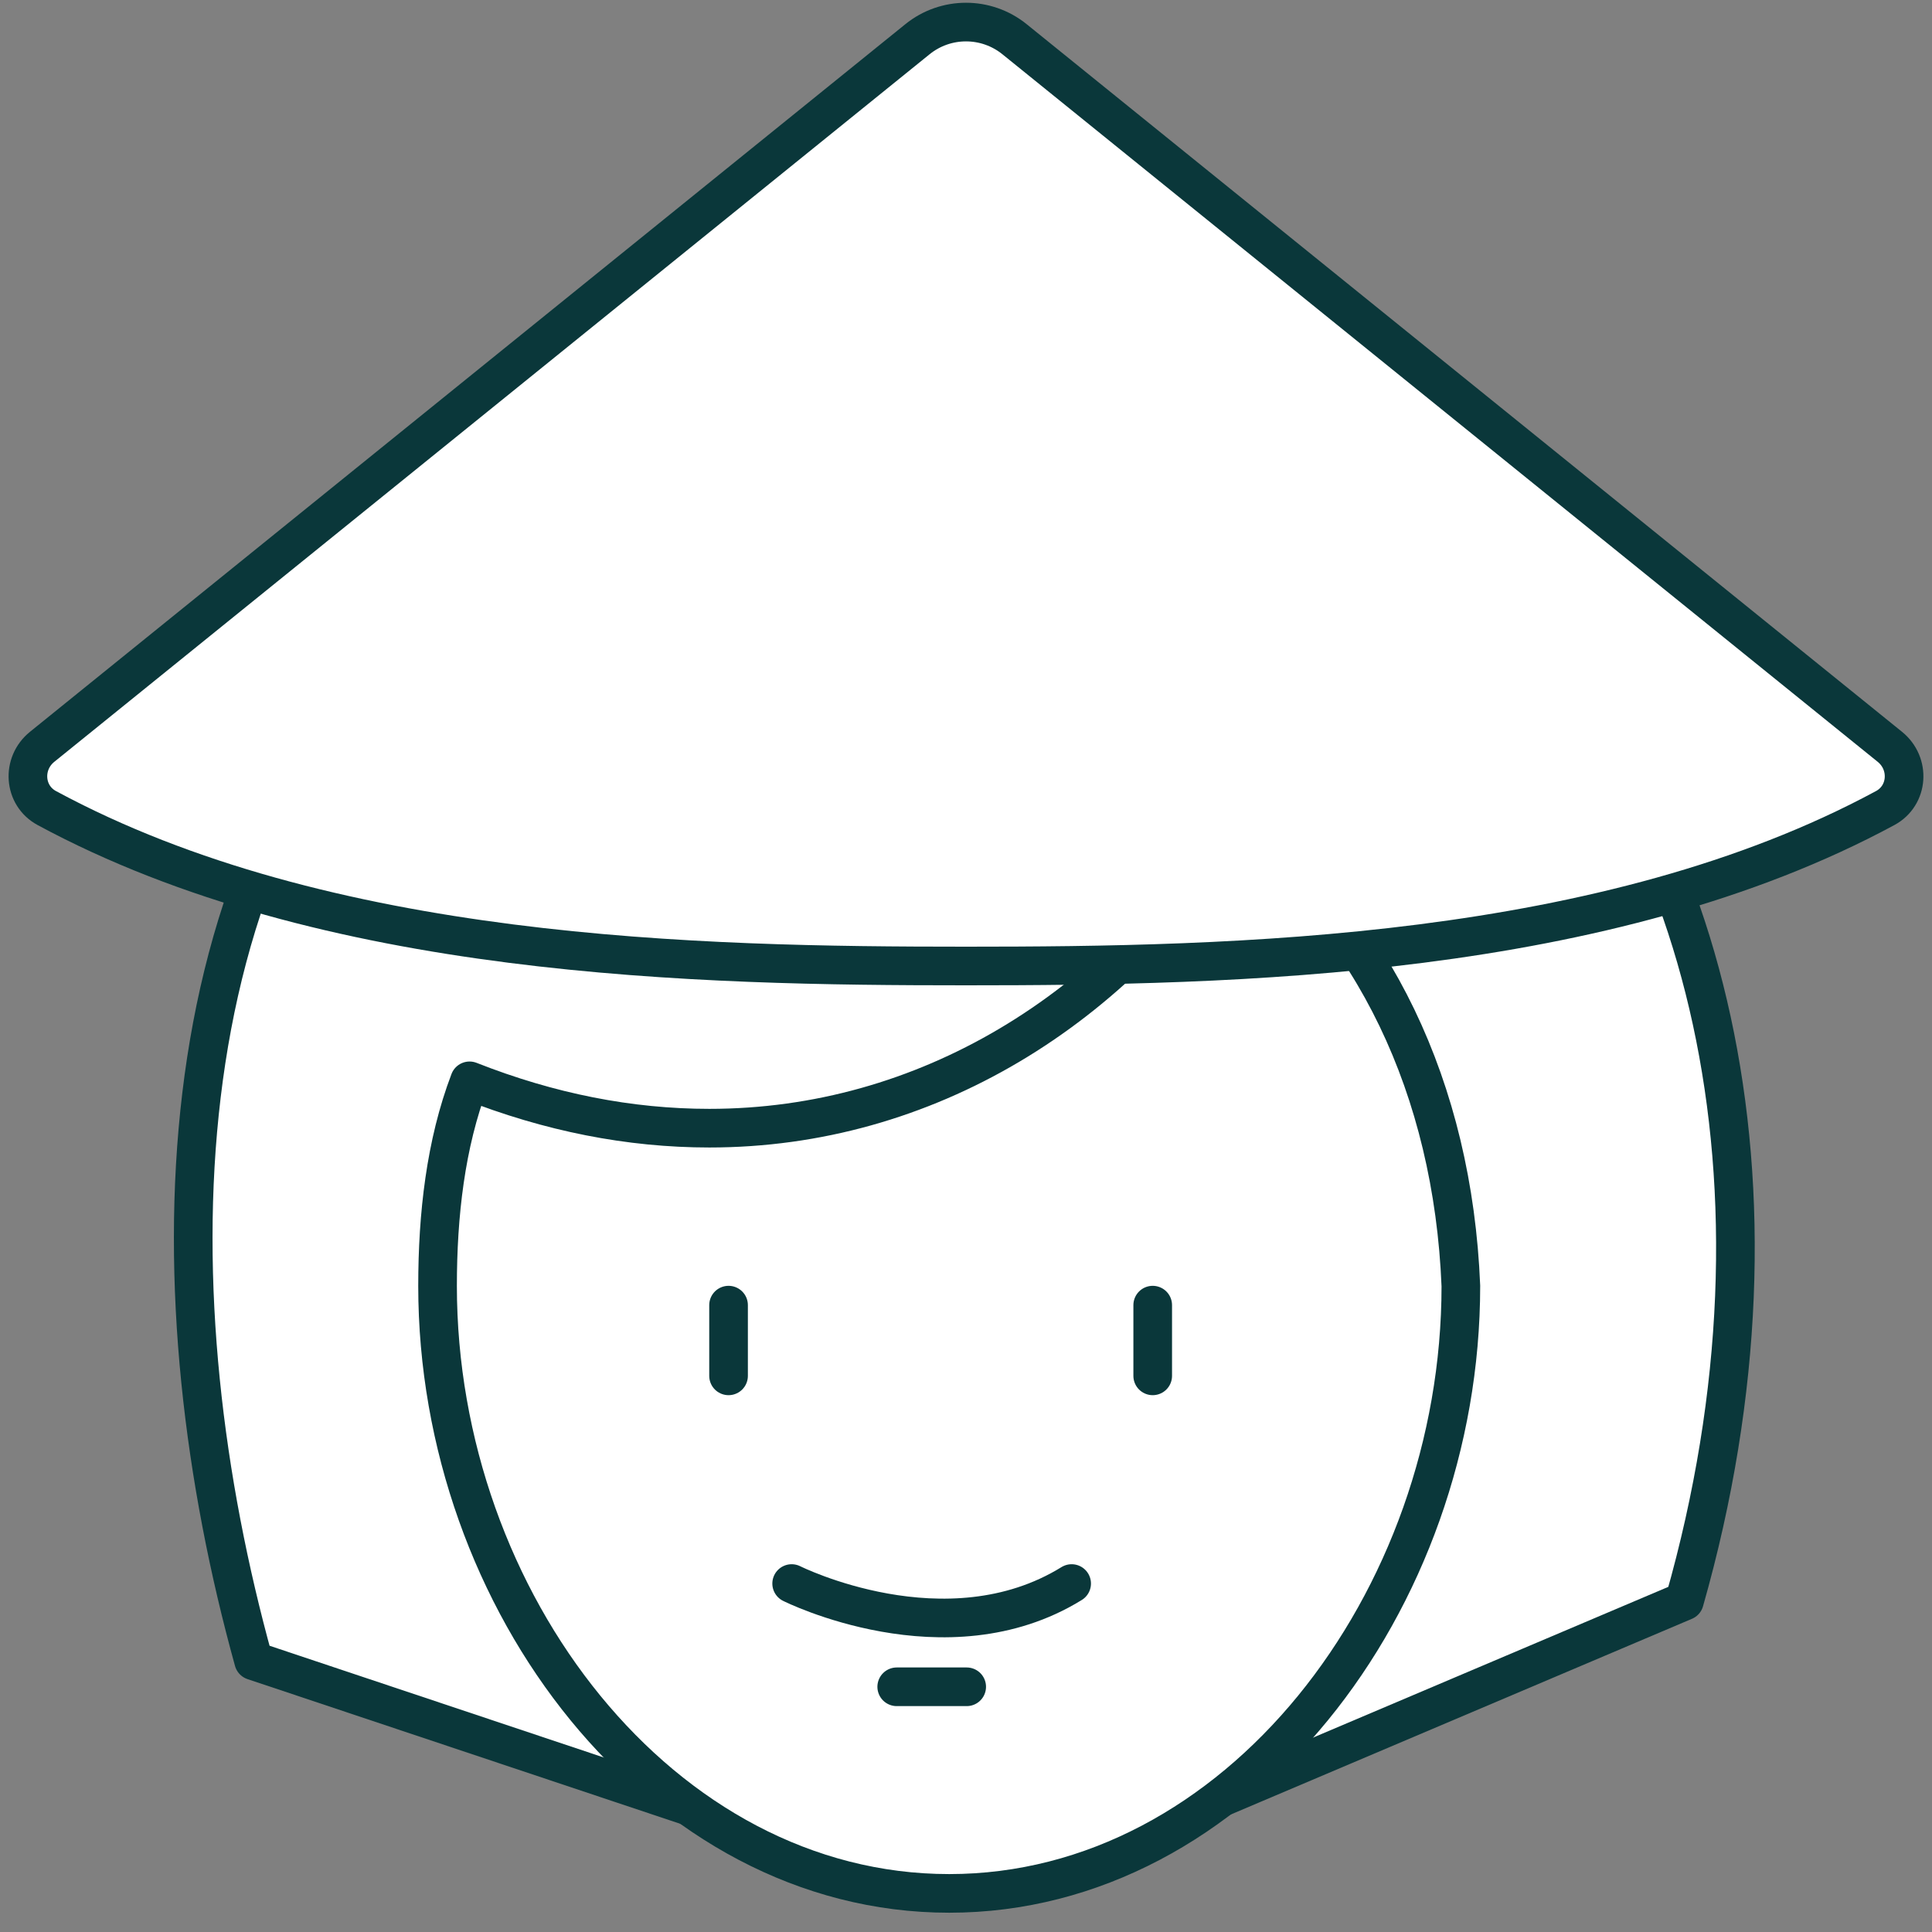
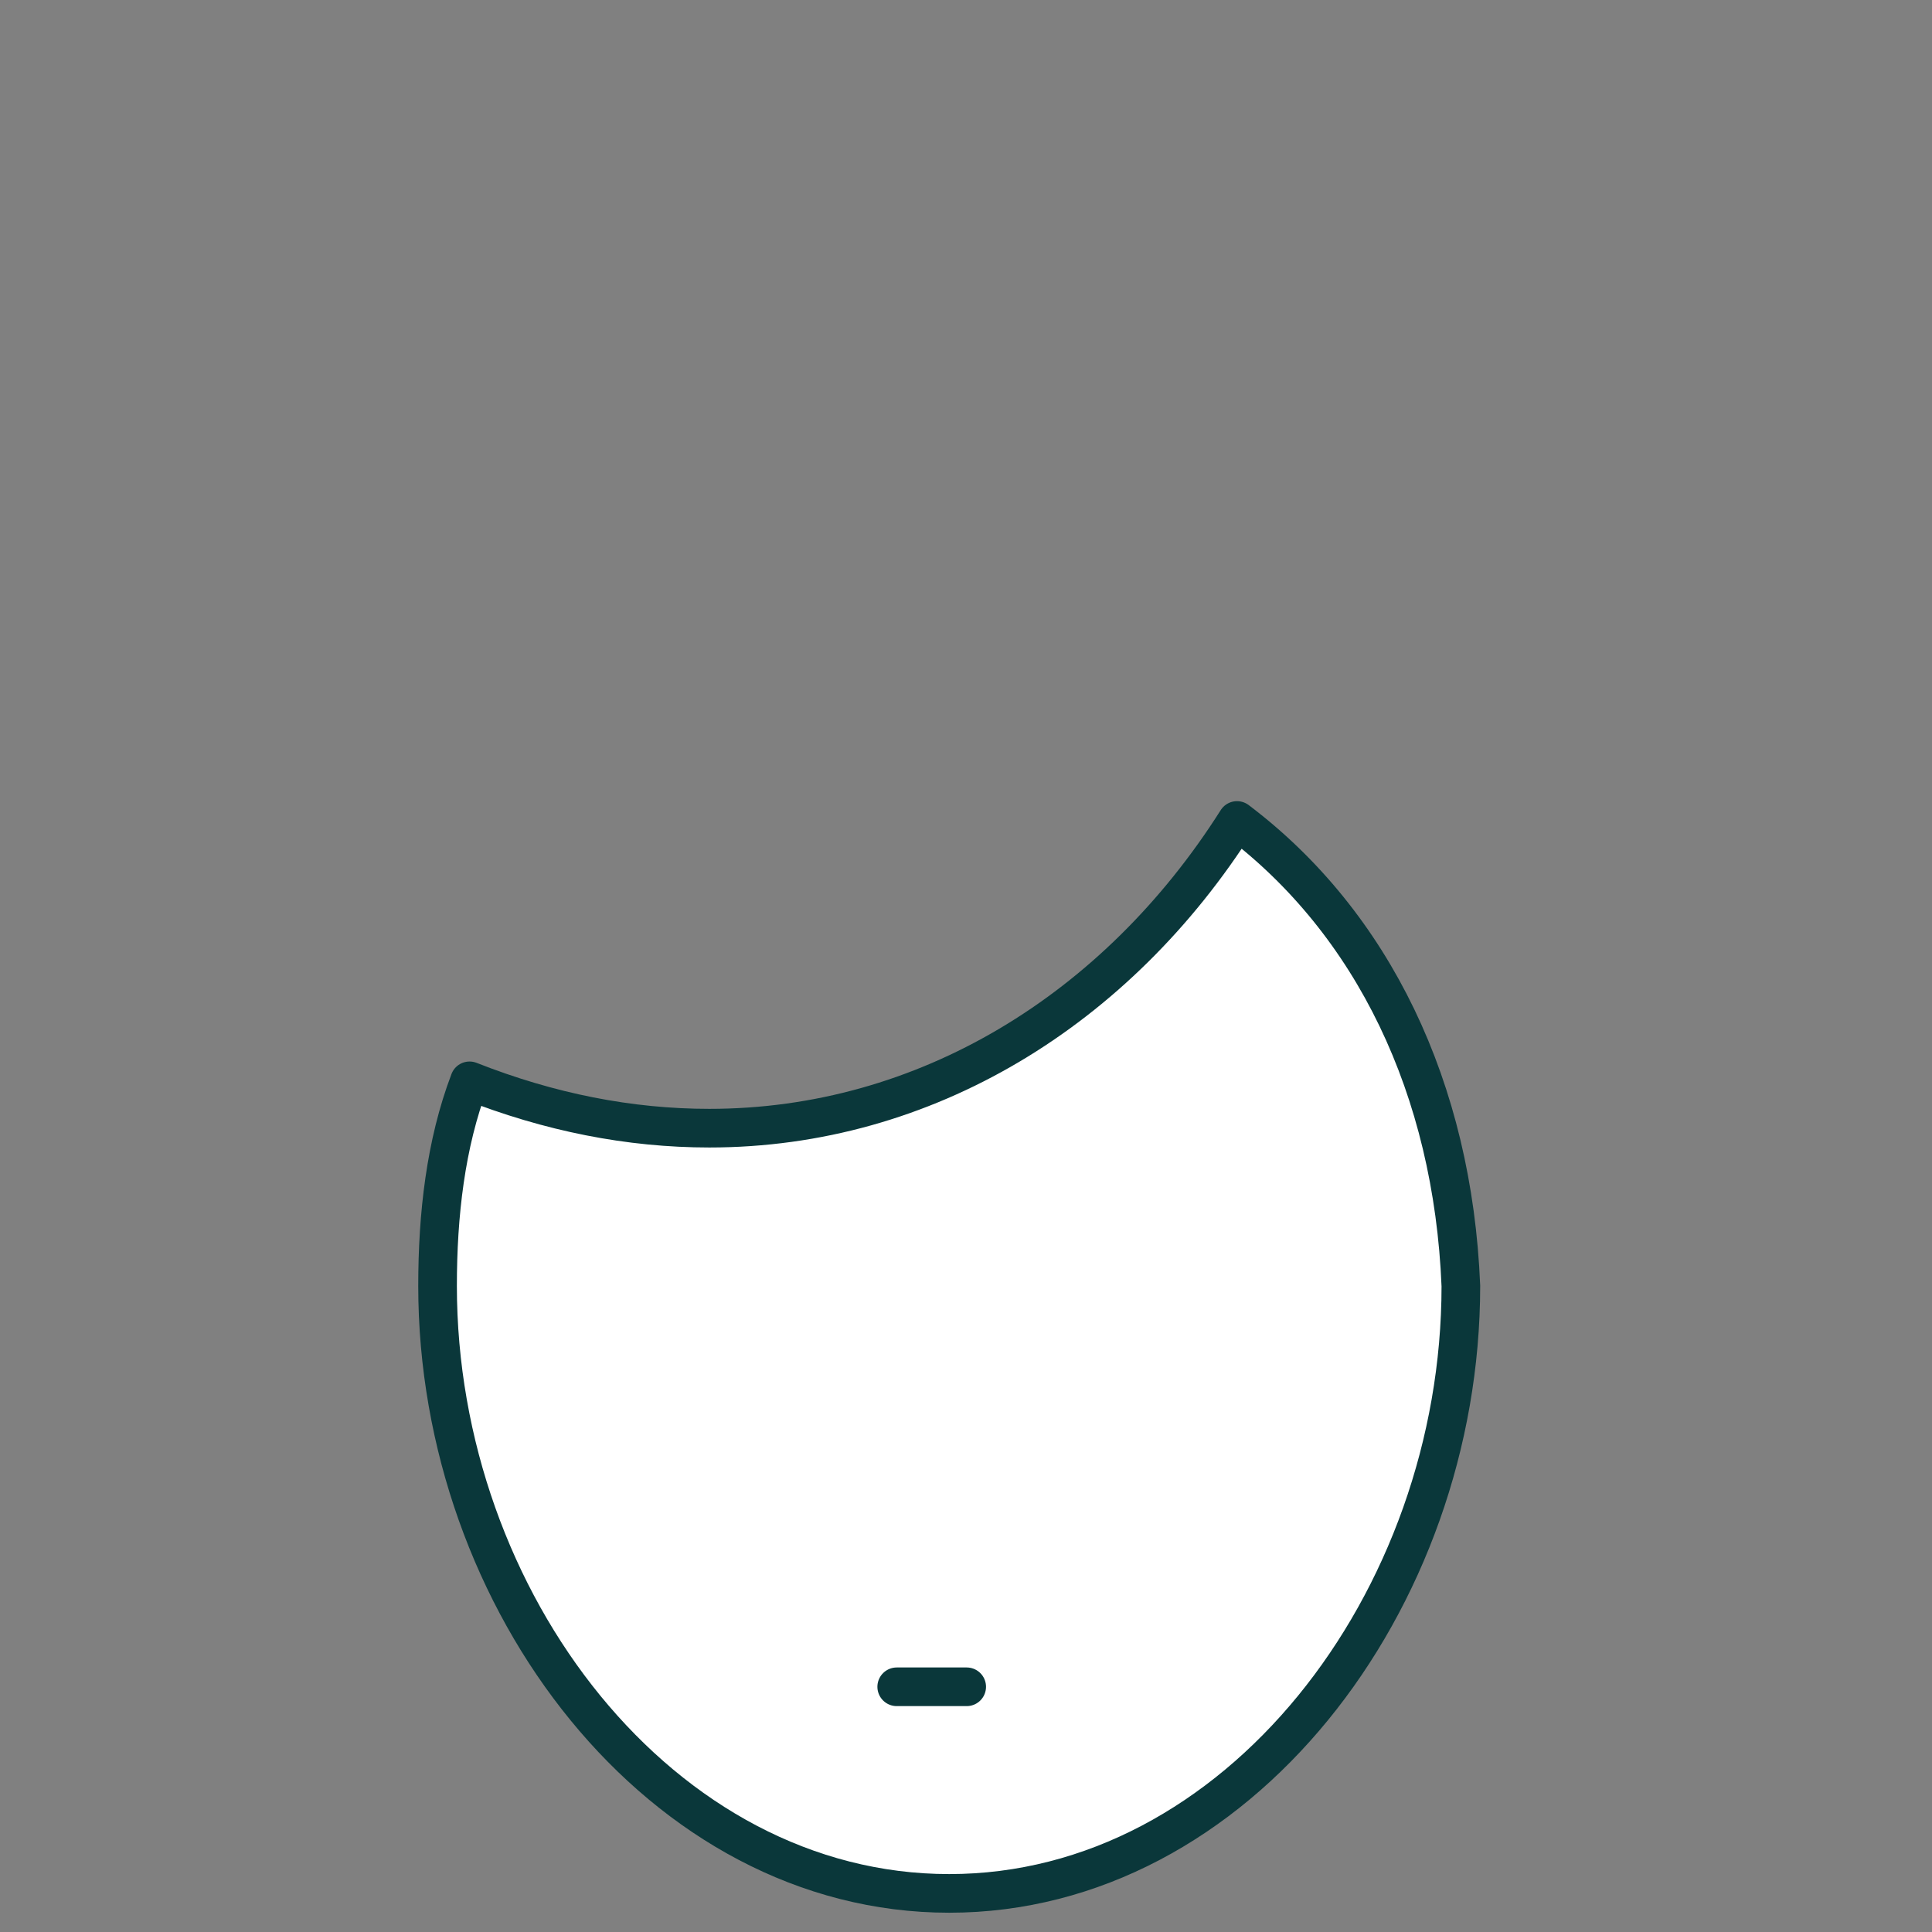
<svg xmlns="http://www.w3.org/2000/svg" width="50" height="50" viewBox="0 0 50 50" fill="none">
  <rect x="0" y="0" width="50" height="50" fill="#808080" stroke="none" />
-   <path d="M30.221 47.108L43.593 41.434C46.678 30.602 44.107 20.802 38.45 15.645H11.193C3.993 22.35 3.993 33.697 6.564 42.981L18.907 47.108H30.221Z" fill="white" stroke="#0A373A" stroke-linecap="round" stroke-linejoin="round" />
  <path d="M32.014 21.234C28.91 26.134 23.945 29.197 18.359 29.197C16.29 29.197 14.221 28.788 12.152 27.972C11.531 29.605 11.324 31.443 11.324 33.28C11.324 41.447 17.117 49.001 24.566 49.001C32.014 49.001 37.807 41.447 37.807 33.28C37.6 28.176 35.531 23.889 32.014 21.234Z" fill="white" stroke="#0A373A" stroke-miterlimit="10" stroke-linecap="round" stroke-linejoin="round" />
-   <path d="M20.488 40.982C20.488 40.982 24.486 42.987 27.734 40.982" stroke="#0A373A" stroke-linecap="round" stroke-linejoin="round" />
  <path d="M23.207 43.654H25.018" stroke="#0A373A" stroke-linecap="round" />
-   <line x1="18.855" y1="33.777" x2="18.855" y2="35.607" stroke="#0A373A" stroke-linecap="round" stroke-linejoin="round" />
-   <line x1="29.832" y1="33.777" x2="29.832" y2="35.607" stroke="#0A373A" stroke-linecap="round" stroke-linejoin="round" />
-   <path d="M25 25C31.932 25 41.564 24.814 48.788 20.913C49.392 20.587 49.443 19.758 48.909 19.327L26.257 1.016C25.524 0.423 24.476 0.423 23.743 1.016L1.091 19.327C0.557 19.758 0.608 20.587 1.212 20.913C8.436 24.814 18.068 25 25 25Z" fill="white" stroke="#0A373A" stroke-miterlimit="10" stroke-linecap="round" stroke-linejoin="round" />
</svg>